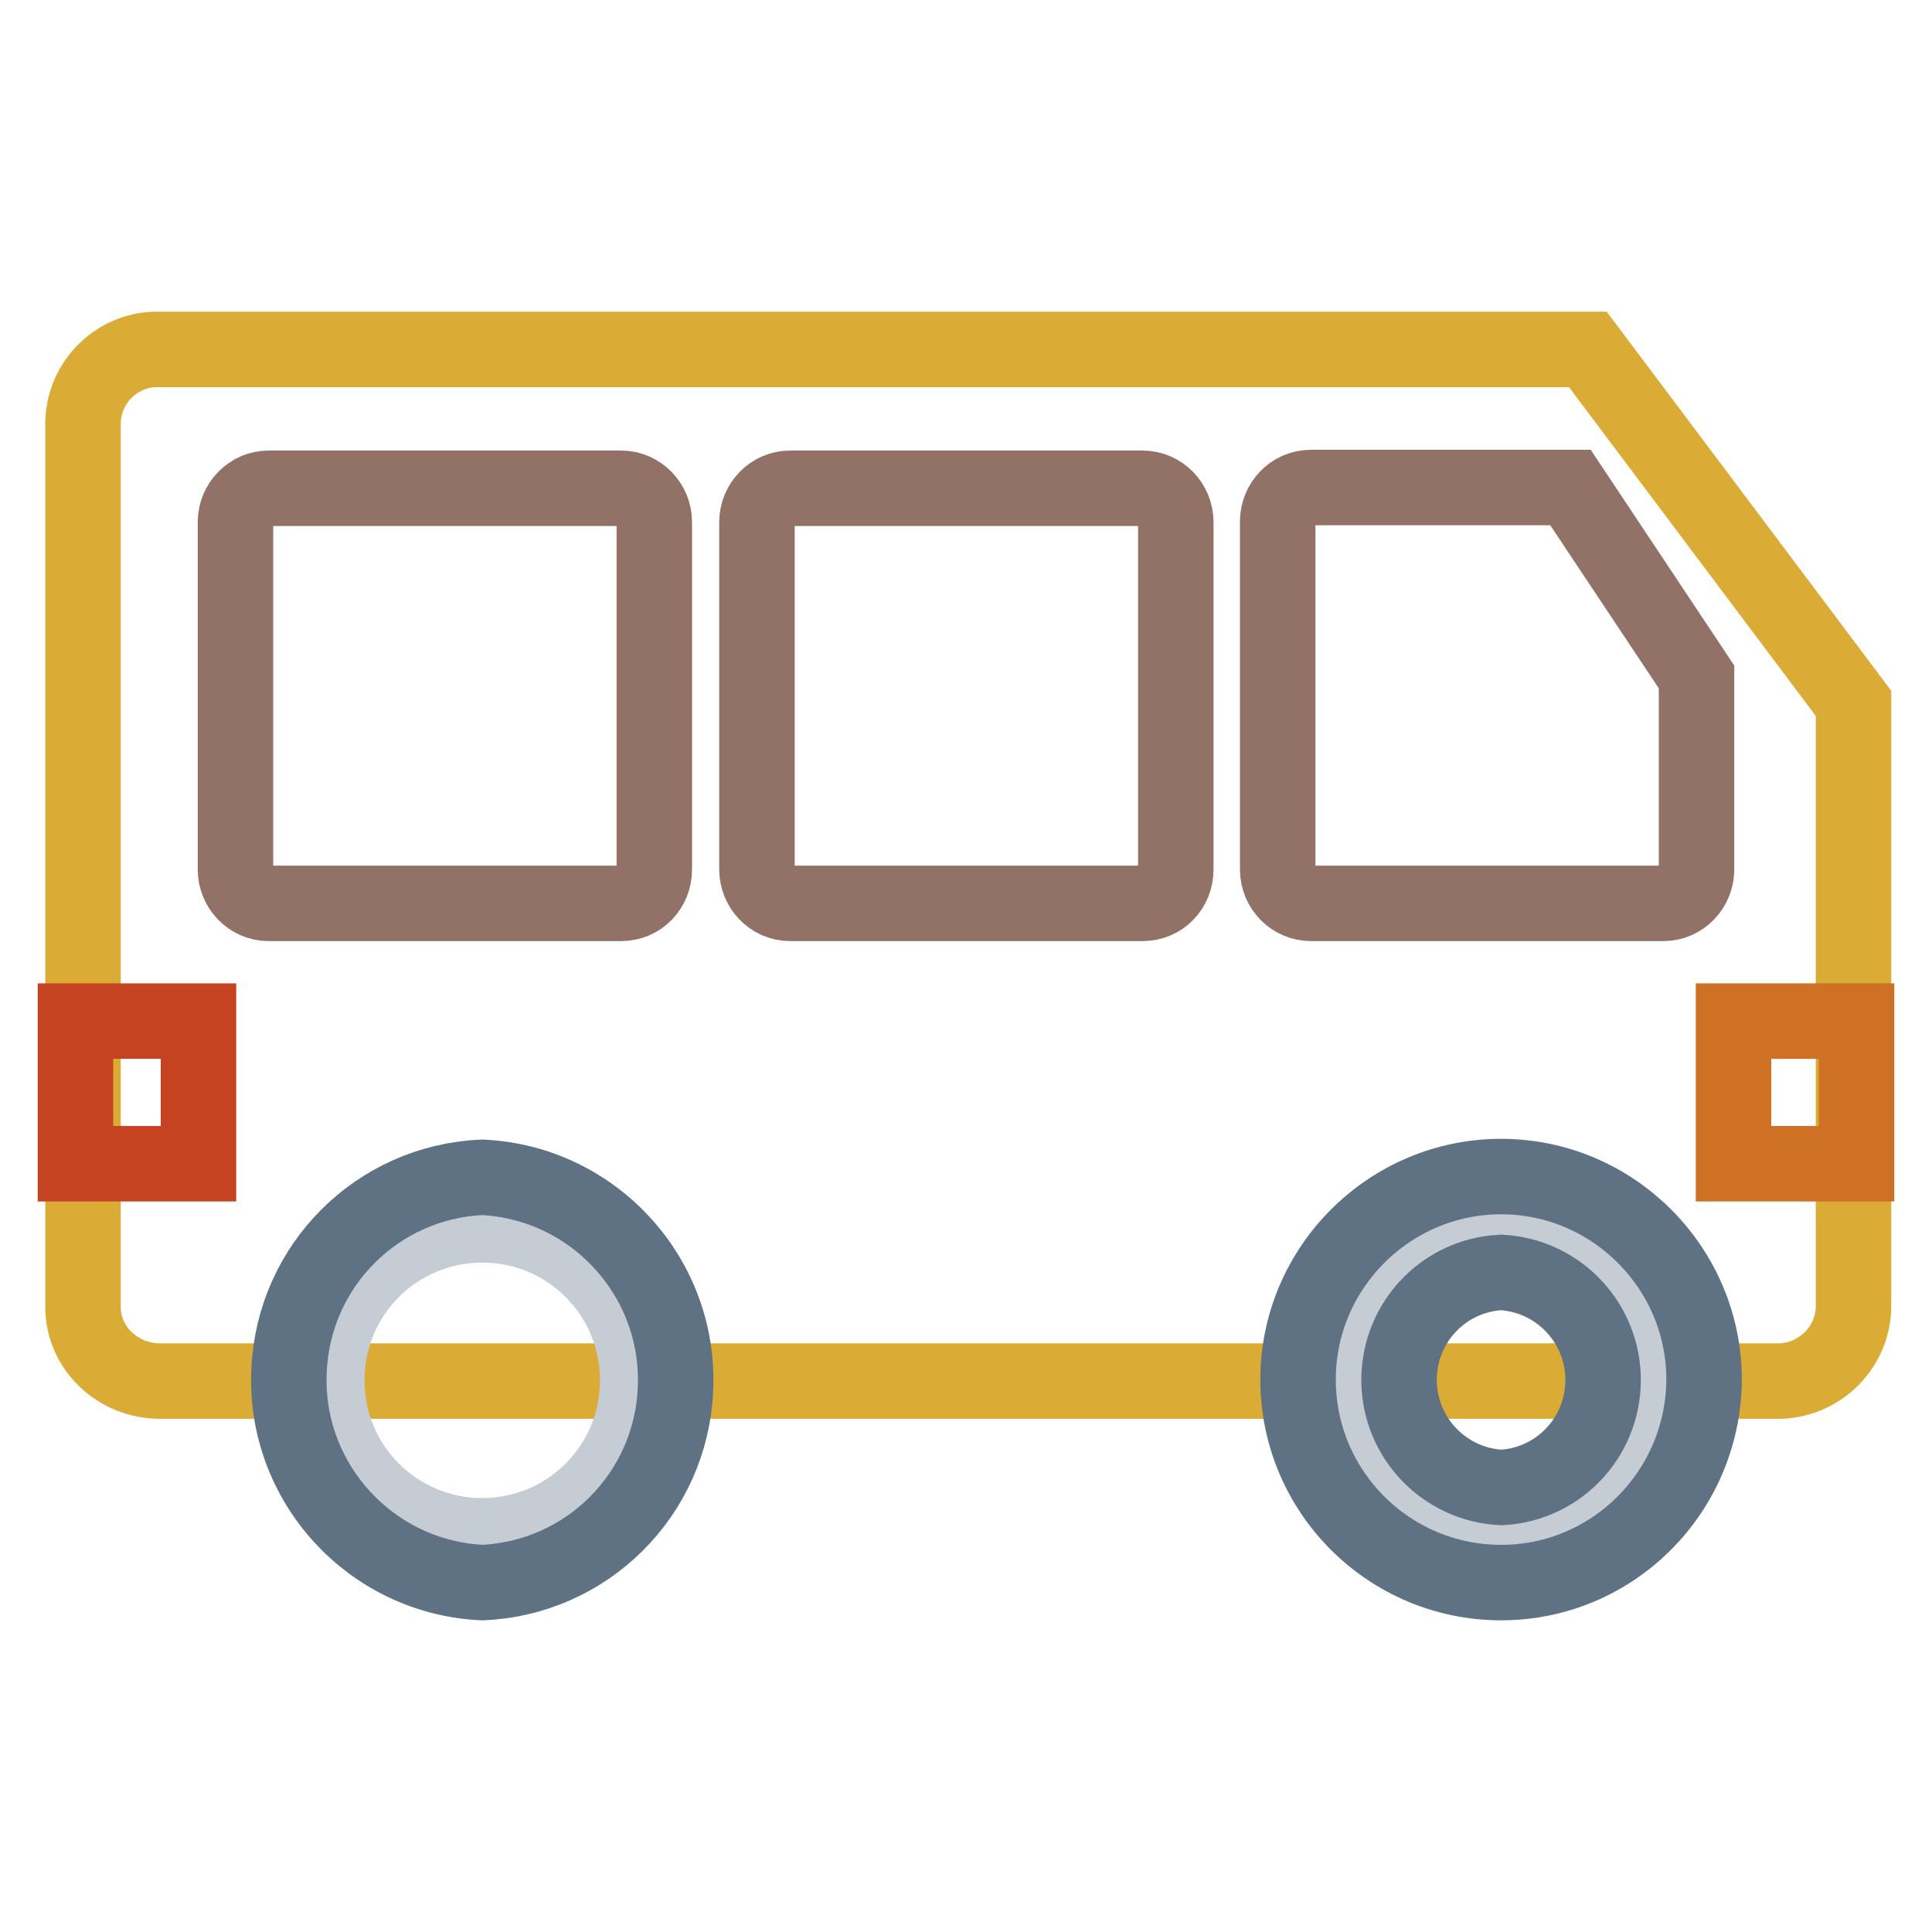
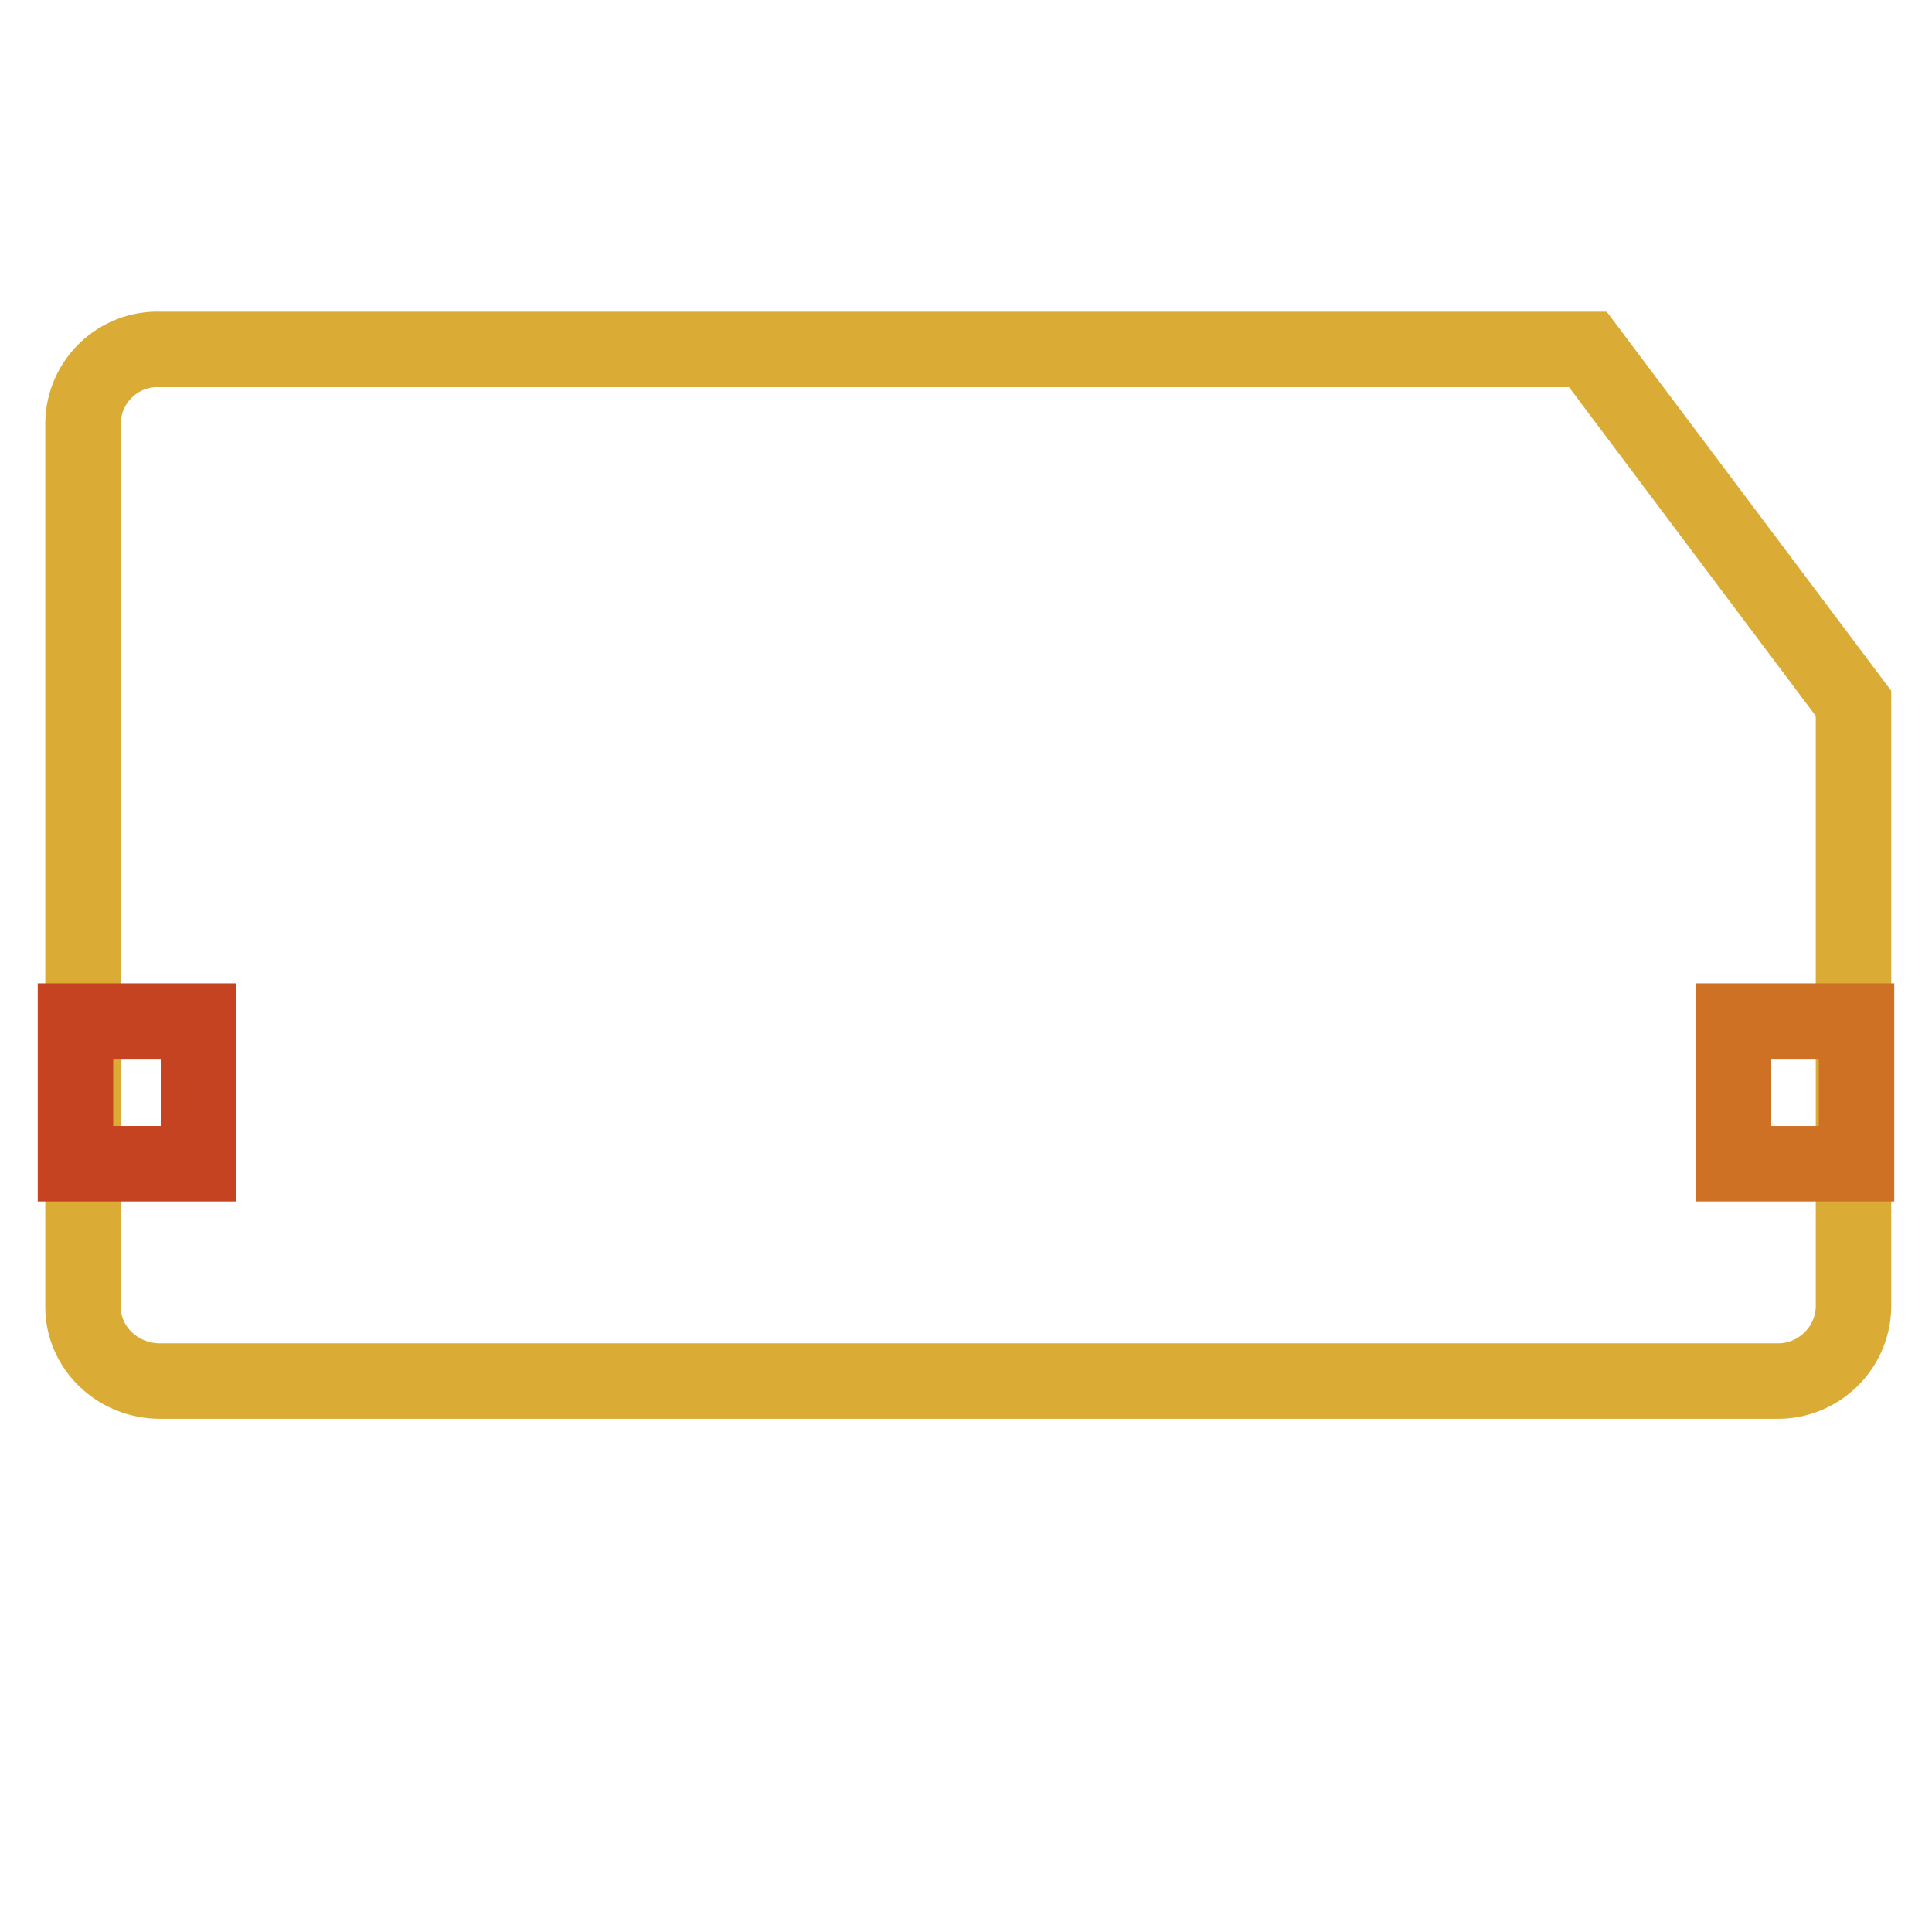
<svg xmlns="http://www.w3.org/2000/svg" version="1.1" x="0px" y="0px" viewBox="0 0 256 256" enable-background="new 0 0 256 256" xml:space="preserve">
  <g>
    <path stroke-width="10" fill-opacity="0" stroke="#daac36" d="M210.4,46.3H21.2C15.7,46.1,11.1,50.5,11,56v117.2c0,5.4,4.6,9.8,10.2,9.8h214.2c5.5,0.1,10.1-4.3,10.2-9.8 v-80L210.4,46.3L210.4,46.3z" />
    <path stroke-width="10" fill-opacity="0" stroke="#ce7124" d="M229.7,135.3H246v18.9h-16.3V135.3z" />
-     <path stroke-width="10" fill-opacity="0" stroke="#c5ccd4" d="M43.3,182.9c0,11.4,9.2,20.6,20.6,20.6s20.6-9.2,20.6-20.6s-9.2-20.6-20.6-20.6S43.3,171.5,43.3,182.9z" />
-     <path stroke-width="10" fill-opacity="0" stroke="#5f7283" d="M63.9,209.7c-14.8-0.7-26.3-13.3-25.6-28.1c0.6-13.9,11.7-25,25.6-25.6c14.8,0.7,26.3,13.3,25.6,28.1 C88.9,198,77.8,209.1,63.9,209.7z M63.9,168.6L63.9,168.6z" />
-     <path stroke-width="10" fill-opacity="0" stroke="#c5ccd4" d="M178.3,182.9c0,11.4,9.2,20.6,20.6,20.6s20.6-9.2,20.6-20.6s-9.2-20.6-20.6-20.6S178.3,171.5,178.3,182.9z" />
-     <path stroke-width="10" fill-opacity="0" stroke="#5f7283" d="M198.9,209.7c-14.8,0-26.9-12-26.9-26.9c0-14.8,12.1-26.9,26.9-26.9c14.8,0,26.9,12.1,26.9,26.9 C225.7,197.7,213.7,209.7,198.9,209.7z M198.9,168.6c-7.9,0.4-13.9,7.1-13.5,15c0.4,7.3,6.2,13.1,13.5,13.5 c7.9-0.4,13.9-7.1,13.5-15C212,174.8,206.2,169,198.9,168.6z" />
-     <path stroke-width="10" fill-opacity="0" stroke="#927167" d="M86.7,115.2c0,2.5-1.9,4.5-4.4,4.5H35.6c-2.5,0-4.4-2.1-4.4-4.5V69.2c0-2.5,2-4.5,4.4-4.5h46.7 c2.4,0,4.4,2,4.4,4.5V115.2z M155.8,115.2c0,2.5-1.9,4.5-4.4,4.5h-46.7c-2.5,0-4.4-2.1-4.4-4.5c0,0,0,0,0,0V69.2 c0-2.5,2-4.5,4.4-4.5h46.7c2.4,0,4.4,2,4.4,4.5L155.8,115.2L155.8,115.2z M208.1,64.6h-34.4c-2.5,0-4.4,2.1-4.4,4.5v46.1 c0,2.5,2,4.5,4.4,4.5h46.7c2.5,0,4.4-2.1,4.4-4.5V89.7L208.1,64.6z" />
    <path stroke-width="10" fill-opacity="0" stroke="#c64322" d="M10,135.3h16.3v18.9H10V135.3z" />
  </g>
</svg>